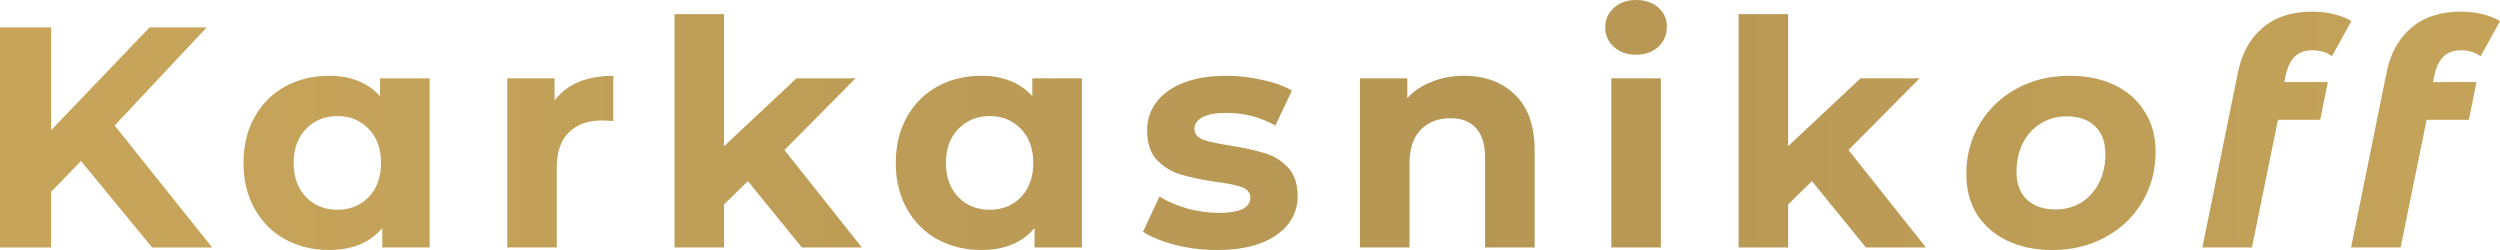
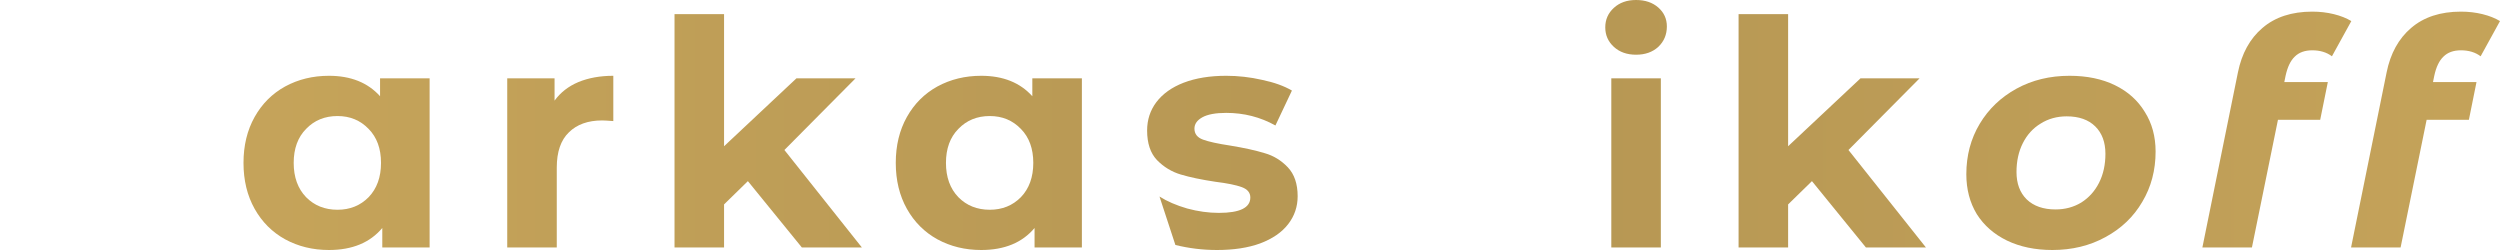
<svg xmlns="http://www.w3.org/2000/svg" width="130" height="13" viewBox="0 0 130 13" fill="none">
-   <path d="M4.211 8.372L2.659 9.975V12.869H0V1.423H2.659V6.77L7.778 1.423H10.751L5.962 6.525L11.031 12.869H7.91L4.211 8.372Z" fill="url(#paint0_linear_111_703)" />
  <path d="M22.34 4.072V12.869H19.879V11.855C19.24 12.618 18.316 13 17.105 13C16.268 13 15.508 12.815 14.826 12.444C14.154 12.073 13.626 11.545 13.24 10.858C12.855 10.171 12.662 9.375 12.662 8.47C12.662 7.566 12.855 6.77 13.24 6.083C13.626 5.396 14.154 4.868 14.826 4.497C15.508 4.126 16.268 3.941 17.105 3.941C18.239 3.941 19.125 4.295 19.763 5.004V4.072H22.34ZM17.55 10.907C18.2 10.907 18.739 10.689 19.169 10.253C19.598 9.806 19.813 9.212 19.813 8.47C19.813 7.729 19.598 7.14 19.169 6.704C18.739 6.257 18.2 6.034 17.55 6.034C16.89 6.034 16.345 6.257 15.916 6.704C15.486 7.14 15.272 7.729 15.272 8.47C15.272 9.212 15.486 9.806 15.916 10.253C16.345 10.689 16.89 10.907 17.55 10.907Z" fill="url(#paint1_linear_111_703)" />
  <path d="M28.837 5.233C29.145 4.808 29.558 4.486 30.075 4.268C30.604 4.05 31.209 3.941 31.892 3.941V6.296C31.605 6.274 31.413 6.263 31.314 6.263C30.576 6.263 29.998 6.47 29.58 6.884C29.161 7.288 28.952 7.898 28.952 8.716V12.869H26.376V4.072H28.837V5.233Z" fill="url(#paint2_linear_111_703)" />
  <path d="M38.89 9.419L37.651 10.629V12.869H35.075V0.736H37.651V7.604L41.416 4.072H44.488L40.789 7.8L44.818 12.869H41.697L38.89 9.419Z" fill="url(#paint3_linear_111_703)" />
  <path d="M56.258 4.072V12.869H53.797V11.855C53.158 12.618 52.234 13 51.023 13C50.186 13 49.426 12.815 48.744 12.444C48.072 12.073 47.544 11.545 47.158 10.858C46.773 10.171 46.58 9.375 46.58 8.47C46.58 7.566 46.773 6.77 47.158 6.083C47.544 5.396 48.072 4.868 48.744 4.497C49.426 4.126 50.186 3.941 51.023 3.941C52.157 3.941 53.043 4.295 53.681 5.004V4.072H56.258ZM51.468 10.907C52.118 10.907 52.657 10.689 53.087 10.253C53.516 9.806 53.731 9.212 53.731 8.47C53.731 7.729 53.516 7.14 53.087 6.704C52.657 6.257 52.118 6.034 51.468 6.034C50.808 6.034 50.263 6.257 49.834 6.704C49.404 7.14 49.19 7.729 49.19 8.47C49.19 9.212 49.404 9.806 49.834 10.253C50.263 10.689 50.808 10.907 51.468 10.907Z" fill="url(#paint4_linear_111_703)" />
-   <path d="M63.283 13C62.545 13 61.824 12.913 61.12 12.738C60.415 12.553 59.854 12.324 59.435 12.052L60.294 10.22C60.69 10.471 61.169 10.678 61.731 10.841C62.292 10.994 62.843 11.07 63.382 11.07C64.472 11.07 65.017 10.803 65.017 10.269C65.017 10.018 64.868 9.839 64.571 9.73C64.274 9.621 63.817 9.528 63.2 9.452C62.474 9.343 61.874 9.217 61.4 9.075C60.927 8.934 60.514 8.683 60.162 8.323C59.821 7.964 59.65 7.451 59.65 6.786C59.65 6.23 59.81 5.74 60.129 5.314C60.459 4.878 60.932 4.54 61.549 4.301C62.177 4.061 62.914 3.941 63.762 3.941C64.389 3.941 65.011 4.012 65.628 4.153C66.255 4.284 66.773 4.47 67.18 4.709L66.322 6.525C65.54 6.088 64.687 5.87 63.762 5.87C63.211 5.87 62.799 5.947 62.523 6.099C62.248 6.252 62.111 6.448 62.111 6.688C62.111 6.961 62.259 7.151 62.556 7.26C62.854 7.369 63.327 7.473 63.977 7.571C64.703 7.691 65.298 7.822 65.76 7.964C66.222 8.094 66.624 8.34 66.966 8.699C67.307 9.059 67.478 9.561 67.478 10.204C67.478 10.749 67.312 11.234 66.982 11.659C66.652 12.084 66.167 12.417 65.529 12.657C64.901 12.886 64.153 13 63.283 13Z" fill="url(#paint5_linear_111_703)" />
-   <path d="M76.118 3.941C77.219 3.941 78.106 4.268 78.777 4.922C79.46 5.576 79.801 6.546 79.801 7.833V12.869H77.225V8.225C77.225 7.527 77.071 7.01 76.763 6.672C76.454 6.323 76.008 6.148 75.425 6.148C74.775 6.148 74.258 6.35 73.873 6.753C73.487 7.146 73.295 7.735 73.295 8.52V12.869H70.718V4.072H73.179V5.102C73.52 4.731 73.944 4.448 74.451 4.252C74.957 4.044 75.513 3.941 76.118 3.941Z" fill="url(#paint6_linear_111_703)" />
+   <path d="M63.283 13C62.545 13 61.824 12.913 61.12 12.738L60.294 10.22C60.69 10.471 61.169 10.678 61.731 10.841C62.292 10.994 62.843 11.07 63.382 11.07C64.472 11.07 65.017 10.803 65.017 10.269C65.017 10.018 64.868 9.839 64.571 9.73C64.274 9.621 63.817 9.528 63.2 9.452C62.474 9.343 61.874 9.217 61.4 9.075C60.927 8.934 60.514 8.683 60.162 8.323C59.821 7.964 59.65 7.451 59.65 6.786C59.65 6.23 59.81 5.74 60.129 5.314C60.459 4.878 60.932 4.54 61.549 4.301C62.177 4.061 62.914 3.941 63.762 3.941C64.389 3.941 65.011 4.012 65.628 4.153C66.255 4.284 66.773 4.47 67.18 4.709L66.322 6.525C65.54 6.088 64.687 5.87 63.762 5.87C63.211 5.87 62.799 5.947 62.523 6.099C62.248 6.252 62.111 6.448 62.111 6.688C62.111 6.961 62.259 7.151 62.556 7.26C62.854 7.369 63.327 7.473 63.977 7.571C64.703 7.691 65.298 7.822 65.76 7.964C66.222 8.094 66.624 8.34 66.966 8.699C67.307 9.059 67.478 9.561 67.478 10.204C67.478 10.749 67.312 11.234 66.982 11.659C66.652 12.084 66.167 12.417 65.529 12.657C64.901 12.886 64.153 13 63.283 13Z" fill="url(#paint5_linear_111_703)" />
  <path d="M83.788 4.072H86.364V12.869H83.788V4.072ZM85.076 2.845C84.602 2.845 84.217 2.709 83.92 2.436C83.622 2.164 83.474 1.826 83.474 1.423C83.474 1.019 83.622 0.681 83.92 0.409C84.217 0.136 84.602 0 85.076 0C85.549 0 85.934 0.131 86.232 0.392C86.529 0.654 86.677 0.981 86.677 1.374C86.677 1.799 86.529 2.153 86.232 2.436C85.934 2.709 85.549 2.845 85.076 2.845Z" fill="url(#paint7_linear_111_703)" />
  <path d="M94.221 9.419L92.982 10.629V12.869H90.406V0.736H92.982V7.604L96.747 4.072H99.819L96.12 7.8L100.149 12.869H97.028L94.221 9.419Z" fill="url(#paint8_linear_111_703)" />
  <path d="M106.724 13C105.833 13 105.045 12.836 104.363 12.509C103.691 12.182 103.168 11.725 102.794 11.136C102.431 10.536 102.249 9.844 102.249 9.059C102.249 8.089 102.48 7.217 102.943 6.443C103.405 5.669 104.044 5.058 104.858 4.611C105.673 4.164 106.592 3.941 107.616 3.941C108.519 3.941 109.306 4.104 109.978 4.431C110.649 4.758 111.167 5.222 111.53 5.821C111.904 6.41 112.091 7.097 112.091 7.882C112.091 8.852 111.86 9.724 111.398 10.498C110.946 11.272 110.308 11.883 109.482 12.33C108.667 12.777 107.748 13 106.724 13ZM106.889 10.891C107.385 10.891 107.831 10.771 108.227 10.531C108.623 10.28 108.932 9.937 109.152 9.501C109.372 9.065 109.482 8.563 109.482 7.996C109.482 7.397 109.306 6.922 108.954 6.574C108.601 6.225 108.106 6.05 107.467 6.05C106.961 6.05 106.51 6.176 106.113 6.426C105.717 6.666 105.409 7.004 105.189 7.44C104.968 7.876 104.858 8.378 104.858 8.945C104.858 9.544 105.034 10.018 105.387 10.367C105.75 10.716 106.251 10.891 106.889 10.891Z" fill="url(#paint9_linear_111_703)" />
  <path d="M120.238 2.616C119.852 2.616 119.55 2.725 119.329 2.943C119.109 3.151 118.95 3.483 118.85 3.941L118.784 4.268H121.047L120.65 6.23H118.454L117.1 12.869H114.524L116.373 3.761C116.572 2.78 116.995 2.011 117.645 1.455C118.305 0.888 119.17 0.605 120.238 0.605C120.634 0.605 121.008 0.649 121.361 0.736C121.713 0.823 122.016 0.943 122.269 1.096L121.261 2.927C120.986 2.72 120.645 2.616 120.238 2.616Z" fill="url(#paint10_linear_111_703)" />
  <path d="M127.969 2.616C127.583 2.616 127.281 2.725 127.061 2.943C126.84 3.151 126.681 3.483 126.582 3.941L126.516 4.268H128.778L128.382 6.23H126.185L124.831 12.869H122.255L124.105 3.761C124.303 2.78 124.727 2.011 125.376 1.455C126.037 0.888 126.901 0.605 127.969 0.605C128.365 0.605 128.739 0.649 129.092 0.736C129.444 0.823 129.747 0.943 130 1.096L128.993 2.927C128.717 2.72 128.376 2.616 127.969 2.616Z" fill="url(#paint11_linear_111_703)" />
  <defs>
    <linearGradient id="paint0_linear_111_703" x1="10.617" y1="13" x2="135.362" y2="13" gradientUnits="userSpaceOnUse">
      <stop stop-color="#C6A45A" />
      <stop offset="0.521" stop-color="#B59653" />
      <stop offset="1" stop-color="#C6A45A" />
    </linearGradient>
    <linearGradient id="paint1_linear_111_703" x1="10.617" y1="13" x2="135.362" y2="13" gradientUnits="userSpaceOnUse">
      <stop stop-color="#C6A45A" />
      <stop offset="0.521" stop-color="#B59653" />
      <stop offset="1" stop-color="#C6A45A" />
    </linearGradient>
    <linearGradient id="paint2_linear_111_703" x1="10.617" y1="13" x2="135.362" y2="13" gradientUnits="userSpaceOnUse">
      <stop stop-color="#C6A45A" />
      <stop offset="0.521" stop-color="#B59653" />
      <stop offset="1" stop-color="#C6A45A" />
    </linearGradient>
    <linearGradient id="paint3_linear_111_703" x1="10.617" y1="13" x2="135.362" y2="13" gradientUnits="userSpaceOnUse">
      <stop stop-color="#C6A45A" />
      <stop offset="0.521" stop-color="#B59653" />
      <stop offset="1" stop-color="#C6A45A" />
    </linearGradient>
    <linearGradient id="paint4_linear_111_703" x1="10.617" y1="13" x2="135.362" y2="13" gradientUnits="userSpaceOnUse">
      <stop stop-color="#C6A45A" />
      <stop offset="0.521" stop-color="#B59653" />
      <stop offset="1" stop-color="#C6A45A" />
    </linearGradient>
    <linearGradient id="paint5_linear_111_703" x1="10.617" y1="13" x2="135.362" y2="13" gradientUnits="userSpaceOnUse">
      <stop stop-color="#C6A45A" />
      <stop offset="0.521" stop-color="#B59653" />
      <stop offset="1" stop-color="#C6A45A" />
    </linearGradient>
    <linearGradient id="paint6_linear_111_703" x1="10.617" y1="13" x2="135.362" y2="13" gradientUnits="userSpaceOnUse">
      <stop stop-color="#C6A45A" />
      <stop offset="0.521" stop-color="#B59653" />
      <stop offset="1" stop-color="#C6A45A" />
    </linearGradient>
    <linearGradient id="paint7_linear_111_703" x1="10.617" y1="13" x2="135.362" y2="13" gradientUnits="userSpaceOnUse">
      <stop stop-color="#C6A45A" />
      <stop offset="0.521" stop-color="#B59653" />
      <stop offset="1" stop-color="#C6A45A" />
    </linearGradient>
    <linearGradient id="paint8_linear_111_703" x1="10.617" y1="13" x2="135.362" y2="13" gradientUnits="userSpaceOnUse">
      <stop stop-color="#C6A45A" />
      <stop offset="0.521" stop-color="#B59653" />
      <stop offset="1" stop-color="#C6A45A" />
    </linearGradient>
    <linearGradient id="paint9_linear_111_703" x1="10.617" y1="13" x2="135.362" y2="13" gradientUnits="userSpaceOnUse">
      <stop stop-color="#C6A45A" />
      <stop offset="0.521" stop-color="#B59653" />
      <stop offset="1" stop-color="#C6A45A" />
    </linearGradient>
    <linearGradient id="paint10_linear_111_703" x1="10.617" y1="13" x2="135.362" y2="13" gradientUnits="userSpaceOnUse">
      <stop stop-color="#C6A45A" />
      <stop offset="0.521" stop-color="#B59653" />
      <stop offset="1" stop-color="#C6A45A" />
    </linearGradient>
    <linearGradient id="paint11_linear_111_703" x1="10.617" y1="13" x2="135.362" y2="13" gradientUnits="userSpaceOnUse">
      <stop stop-color="#C6A45A" />
      <stop offset="0.521" stop-color="#B59653" />
      <stop offset="1" stop-color="#C6A45A" />
    </linearGradient>
  </defs>
</svg>